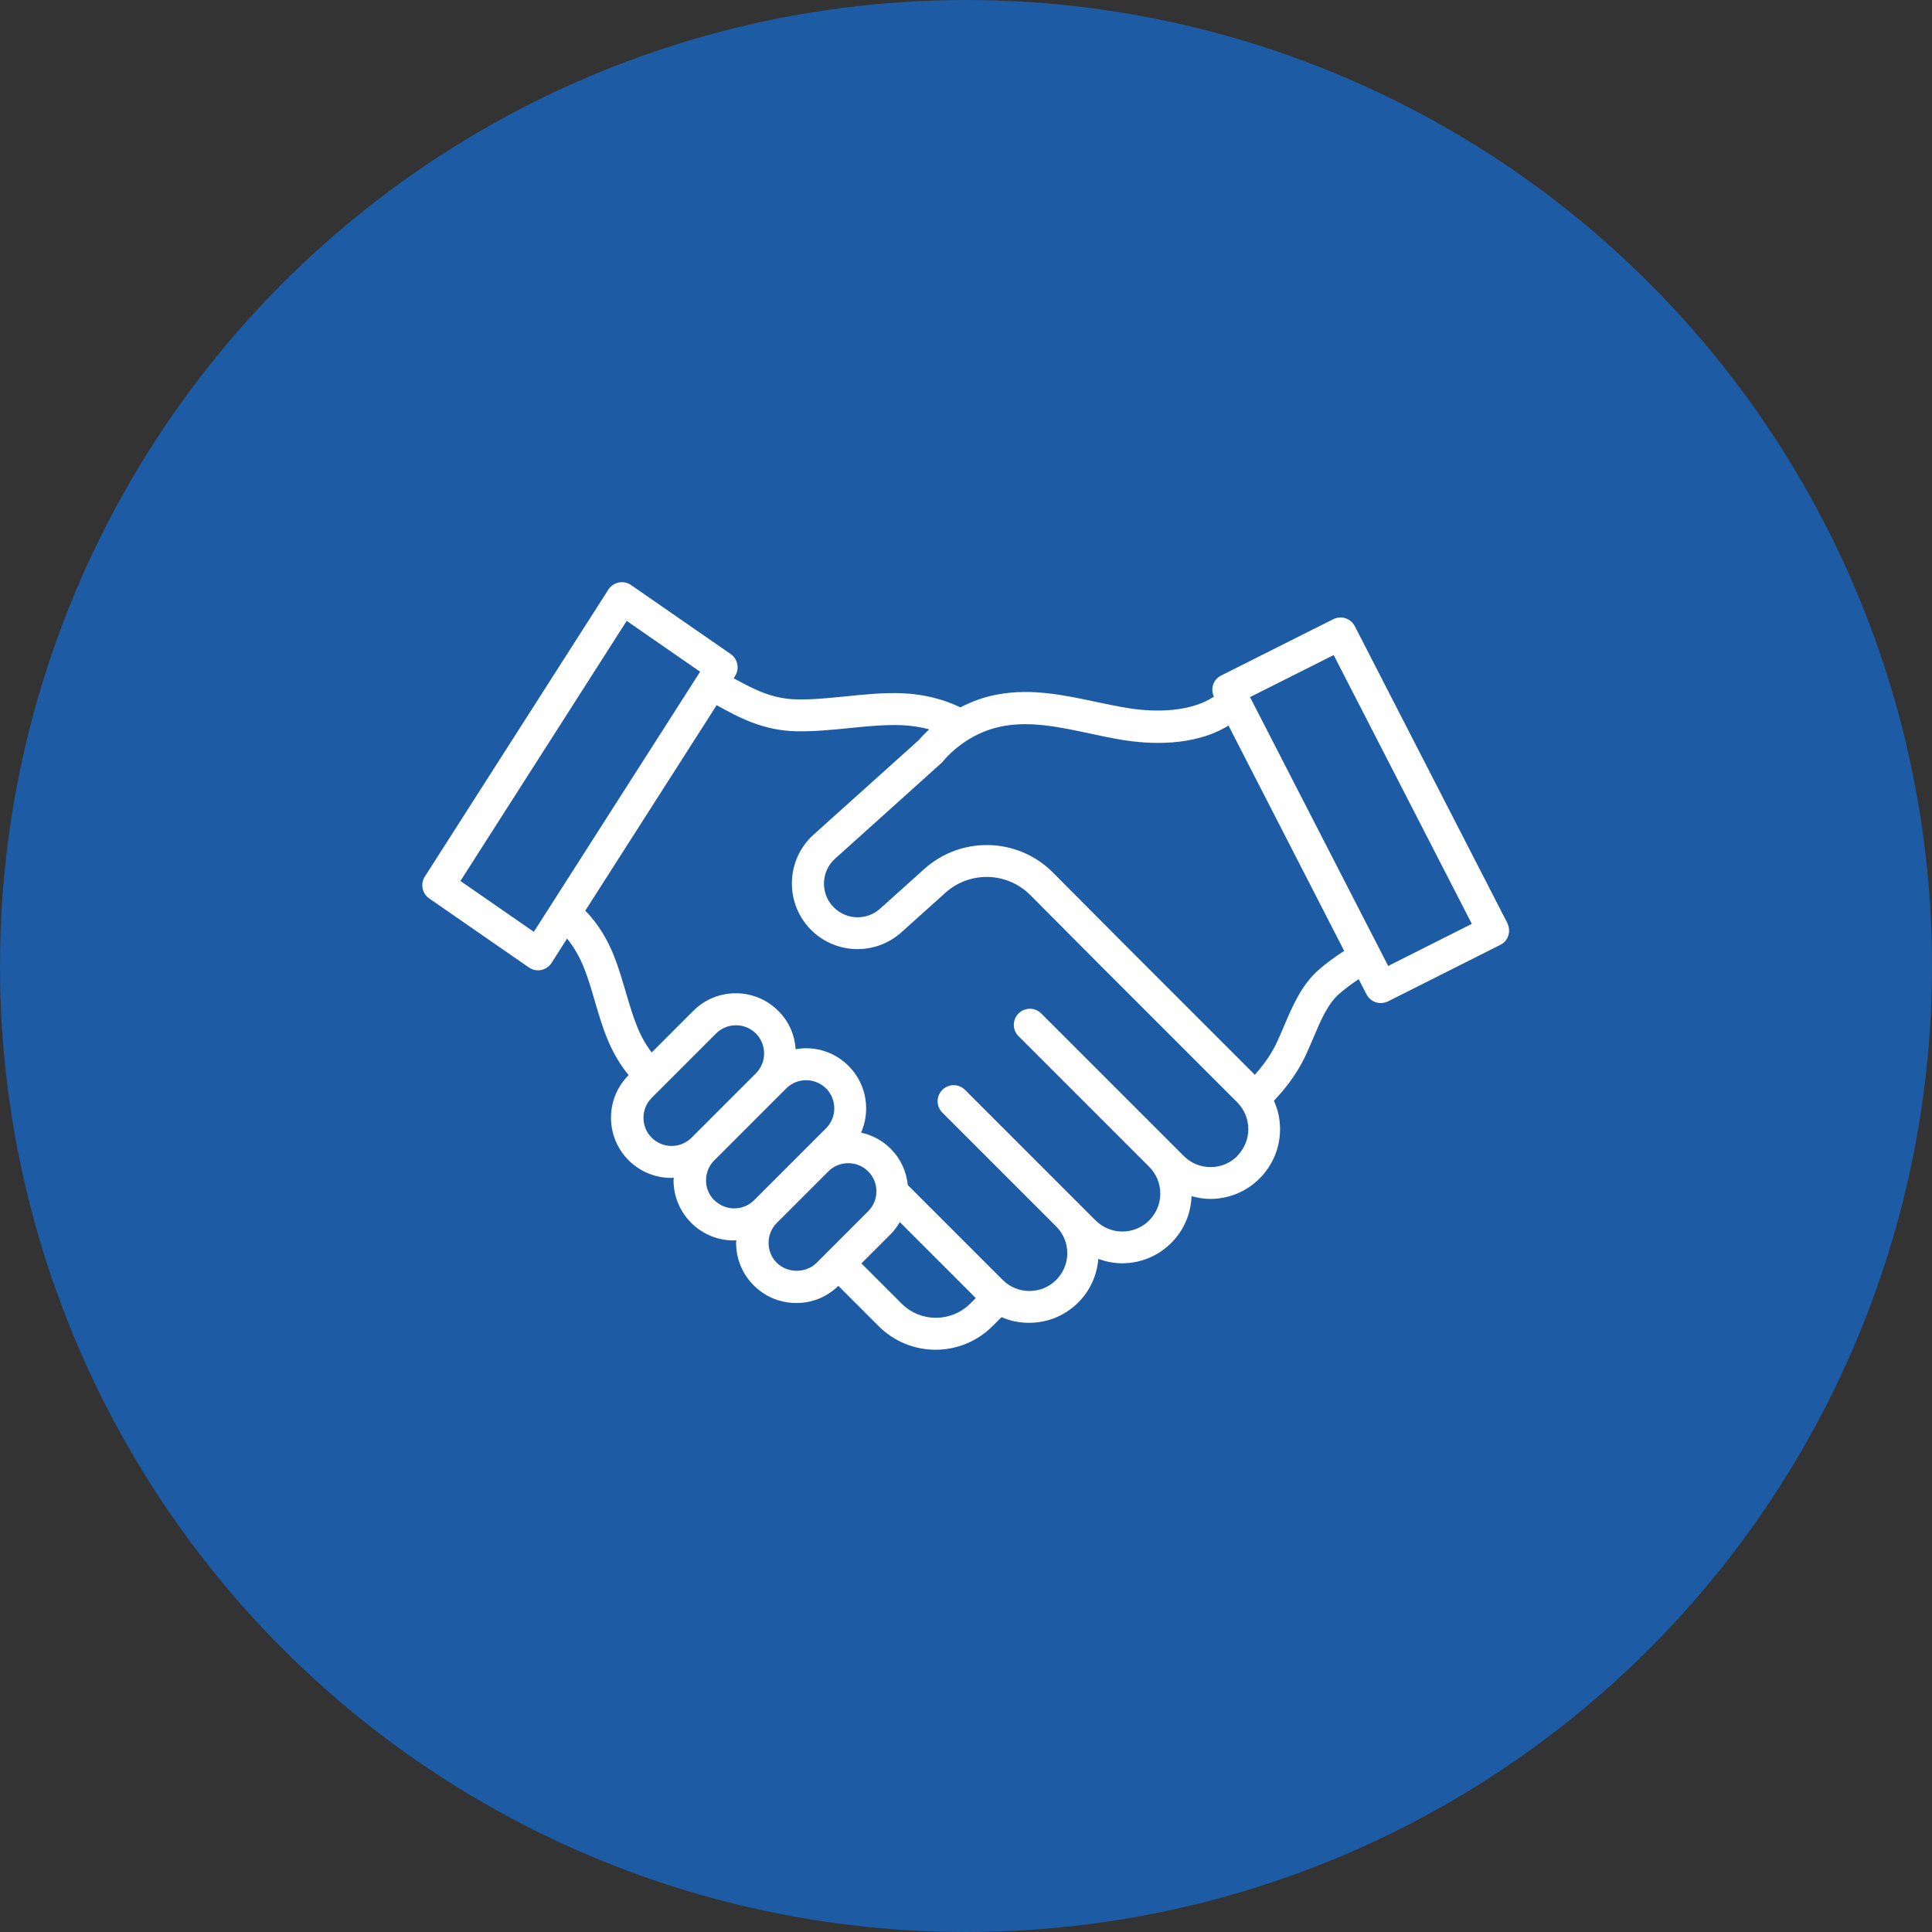
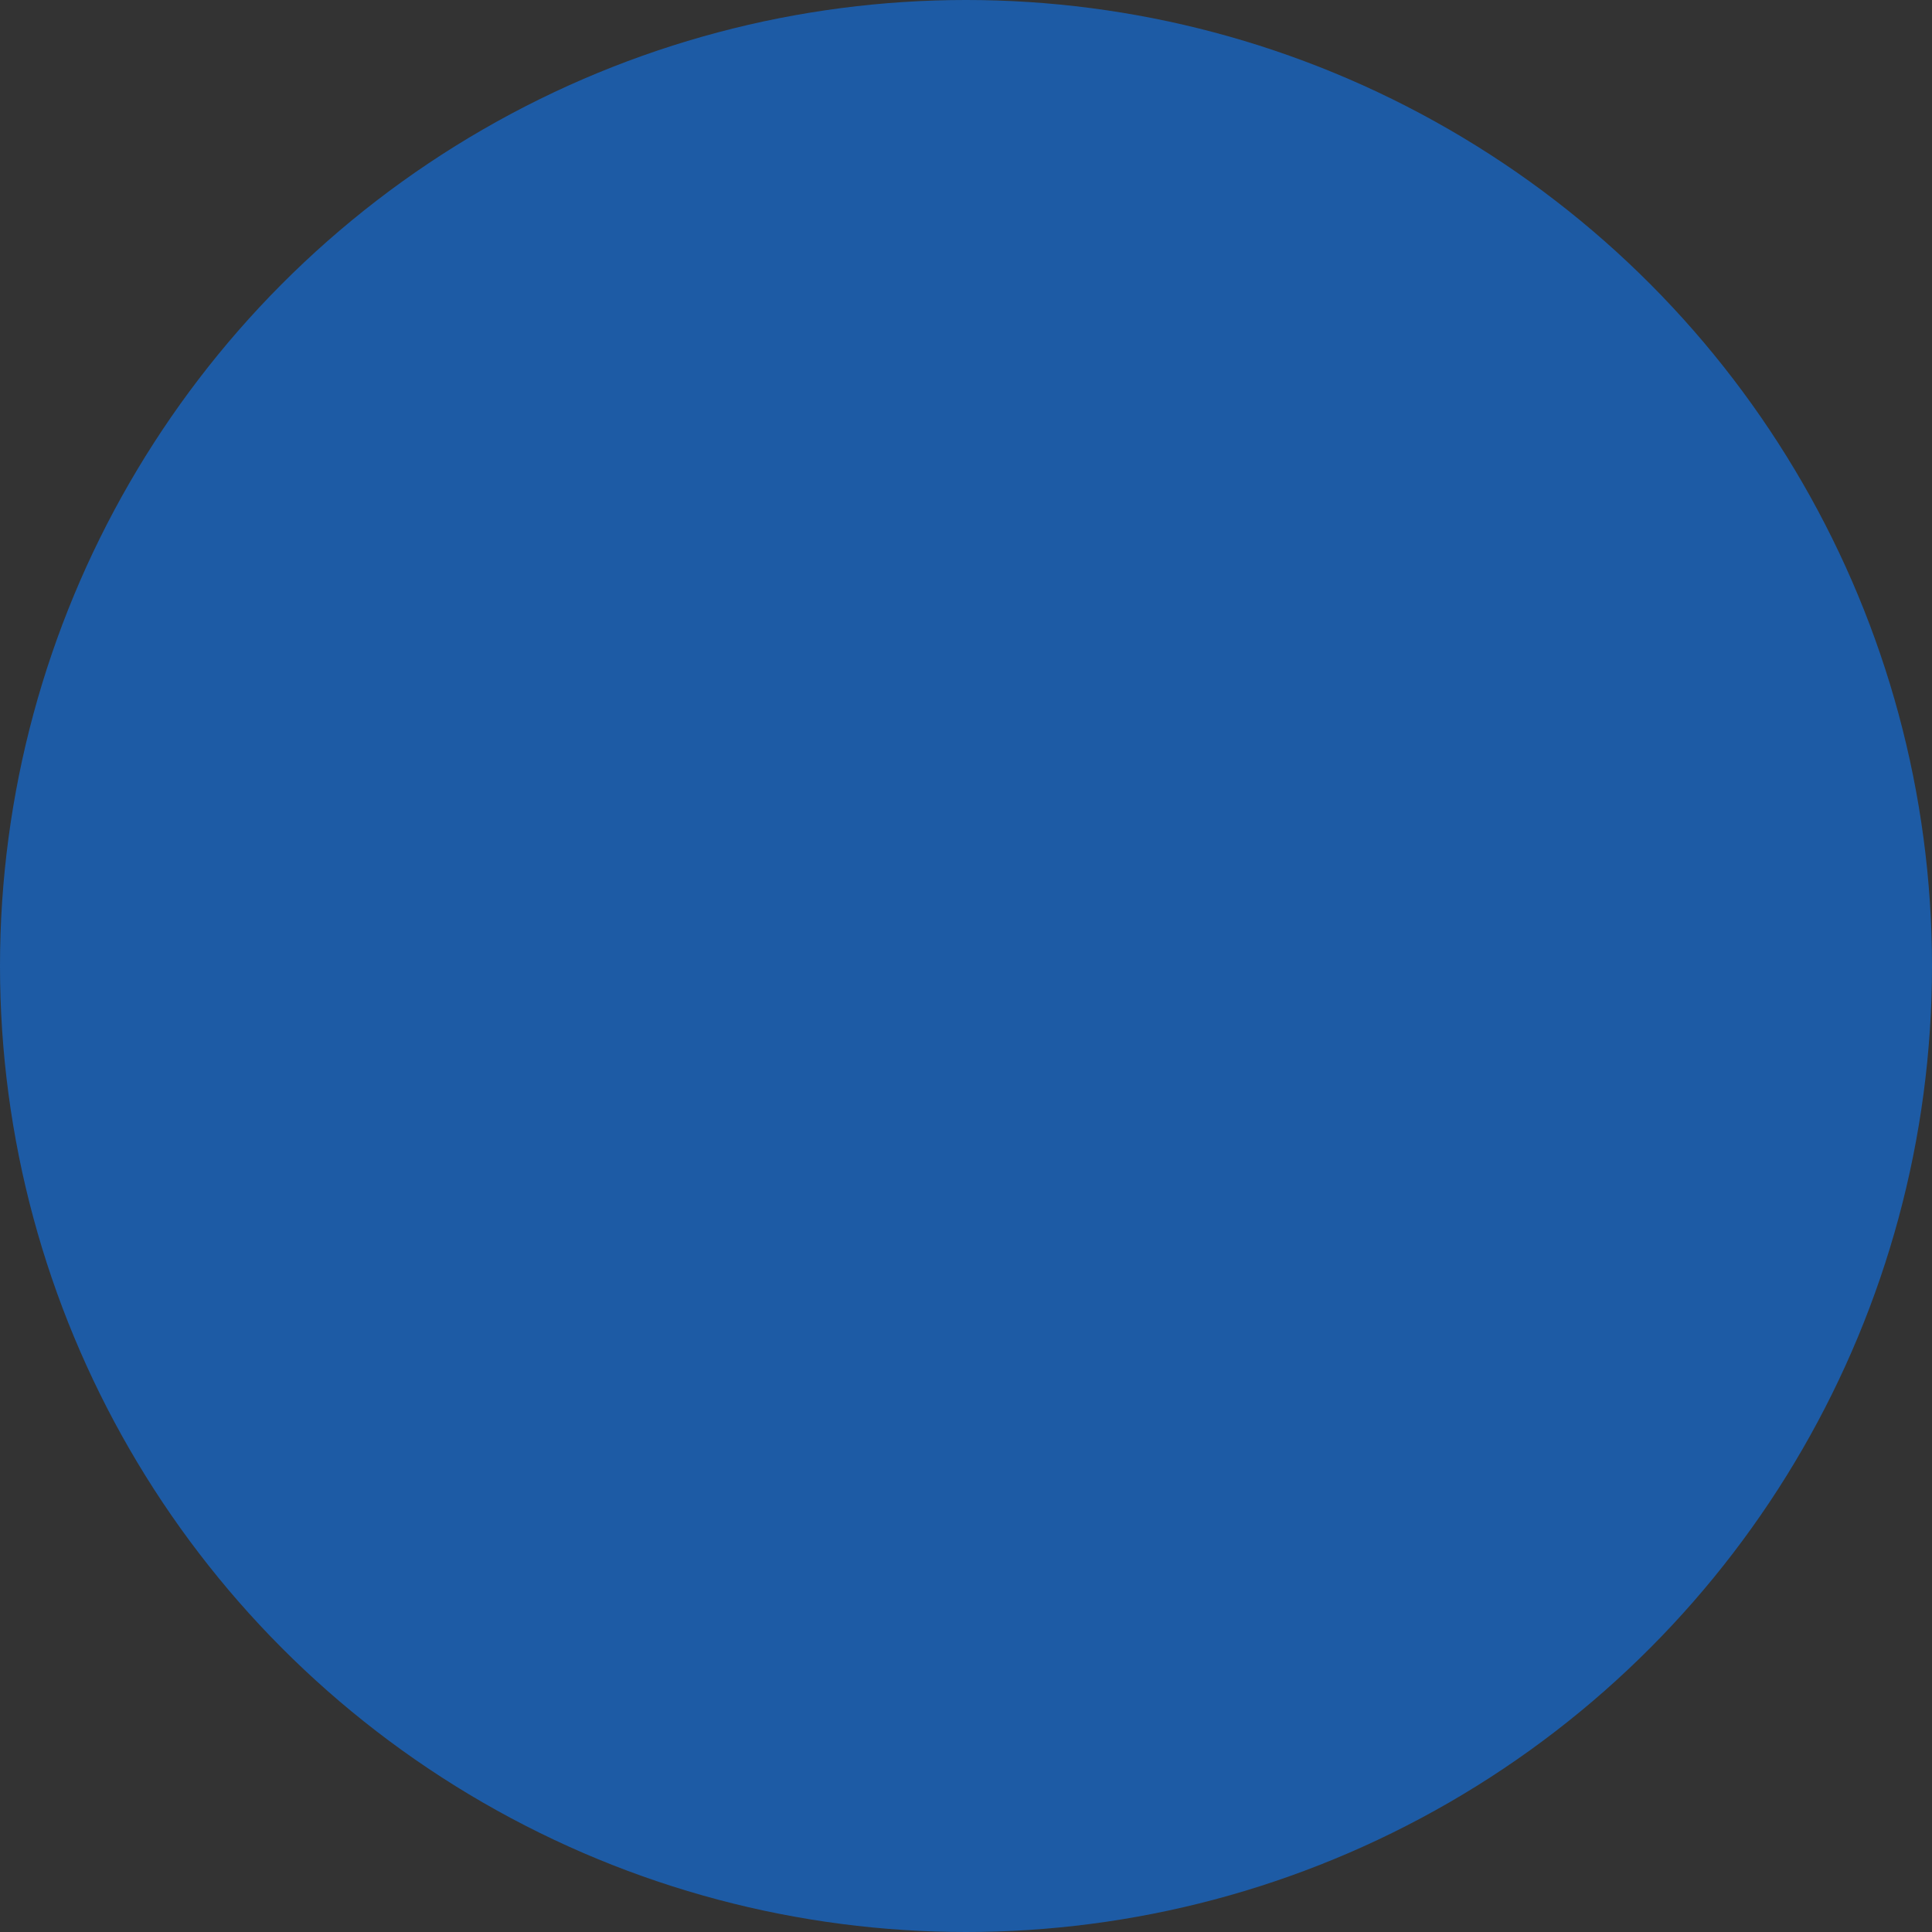
<svg xmlns="http://www.w3.org/2000/svg" id="Livello_1" viewBox="0 0 160 160">
  <rect x="0" y="0" width="160" height="160" fill="#333333" stroke="none" />
  <defs>
    <style>.cls-1{fill:#fff;}.cls-2{fill:#1d5ba5;}</style>
  </defs>
  <circle class="cls-2" cx="80" cy="80" r="80" />
-   <path class="cls-1" d="M124.85,76.48l-12.65-24.62c-.33-.65-1.12-.91-1.78-.58l-1.72.86h0s-7.58,3.81-7.58,3.81c-.32.16-.56.44-.66.77-.1.32-.07.67.07.97-2.27,1.51-5.66,1.19-7.13.95-.86-.14-1.75-.33-2.62-.51-2.62-.56-5.32-1.13-8.1-.63-1.09.19-2.14.56-3.14,1.08-1.38-.66-3-1.08-4.68-1.16-1.64-.08-3.25.09-4.82.25-1.4.14-2.74.28-4.06.25-2.02-.04-3.53-.82-5.22-1.75l.12-.19c.38-.6.22-1.4-.36-1.81l-8.26-5.72c-.3-.21-.66-.28-1.02-.21-.35.07-.66.28-.86.59l-15.2,23.77c-.38.6-.22,1.4.36,1.8l8.26,5.72c.22.16.49.24.76.24.09,0,.17,0,.26-.03.35-.07.66-.28.86-.59l1.28-2.01c.62.75,1.07,1.61,1.36,2.31.37.91.65,1.86.94,2.87.3,1.02.61,2.08,1.03,3.11.47,1.16,1.08,2.17,1.77,3.02-.94.94-1.46,2.19-1.46,3.52s.52,2.59,1.46,3.53c.97.97,2.25,1.46,3.53,1.46.07,0,.14-.02.21-.02,0,.07-.02.14-.02.21,0,1.33.52,2.58,1.46,3.53.97.97,2.25,1.46,3.53,1.46.07,0,.14-.02.21-.02,0,.07-.02.14-.02.21,0,1.33.52,2.59,1.46,3.53s2.19,1.46,3.53,1.46,2.54-.51,3.48-1.42l3.34,3.34c1.3,1.3,3.01,1.95,4.71,1.95s3.41-.65,4.71-1.95l.75-.75c.71.31,1.48.47,2.28.47,1.55,0,3-.6,4.09-1.7.97-.97,1.53-2.23,1.65-3.59.62.22,1.28.36,1.96.36,1.55,0,3-.6,4.09-1.7,1.04-1.04,1.61-2.4,1.67-3.86.5.14,1.02.23,1.54.23,1.48,0,2.96-.56,4.09-1.69,1.09-1.09,1.7-2.55,1.7-4.09,0-.83-.18-1.62-.51-2.35.87-.92,1.76-2.03,2.47-3.43.29-.58.55-1.2.8-1.79.61-1.44,1.18-2.79,2.13-3.63.5-.44,1.07-.85,1.62-1.22l.65,1.26c.24.46.7.72,1.18.72.2,0,.4-.05.6-.14l9.3-4.68c.32-.16.56-.44.66-.77.11-.34.08-.7-.08-1.02ZM44.21,77.17l-6.08-4.21,13.77-21.54,6.08,4.21-13.77,21.54ZM53.97,94.22c-.44-.44-.68-1.03-.68-1.65s.24-1.21.68-1.65l5.33-5.33c.91-.91,2.39-.91,3.3,0,.44.44.68,1.03.68,1.65s-.24,1.21-.68,1.65l-5.33,5.33c-.91.91-2.39.91-3.3,0ZM59.15,99.4c-.44-.44-.68-1.03-.68-1.65s.24-1.21.68-1.65l5.33-5.33.63-.63c.46-.46,1.05-.68,1.65-.68s1.2.23,1.65.68c.91.91.91,2.39,0,3.3l-1.68,1.68-4.27,4.27c-.91.91-2.39.91-3.3,0ZM64.33,104.58c-.44-.44-.68-1.03-.68-1.65s.24-1.21.68-1.65l4.27-4.27c.44-.44,1.03-.68,1.65-.68s1.21.24,1.65.68.68,1.03.68,1.65-.24,1.21-.68,1.65l-4.27,4.27c-.88.88-2.42.88-3.3,0ZM80.35,107.96c-1.57,1.56-4.11,1.57-5.68,0l-3.33-3.33,2.44-2.44c.29-.29.53-.63.74-.98l6.29,6.29-.46.46ZM102.47,95.74c-1.22,1.22-3.21,1.22-4.43,0l-.99-.99h0s-.17-.17-.17-.17l-10.65-10.65c-.52-.52-1.36-.52-1.88,0-.52.52-.52,1.36,0,1.88l.66.66s0,0,0,0l9.99,9.99.17.17c.59.59.92,1.38.92,2.22s-.33,1.62-.92,2.22c-.59.59-1.38.92-2.22.92s-1.62-.33-2.22-.92l-1.38-1.38s0,0,0,0l-4.5-4.5-4.93-4.93c-.52-.52-1.36-.52-1.88,0-.52.52-.52,1.36,0,1.88l.59.59s0,0,0,0l4.33,4.33,4.51,4.51c.59.59.92,1.38.92,2.21s-.33,1.62-.92,2.22c-1.22,1.22-3.21,1.22-4.43,0l-7.86-7.86c-.12-1.13-.59-2.18-1.41-3-.68-.68-1.53-1.14-2.46-1.34.27-.62.42-1.3.42-2,0-1.33-.52-2.59-1.46-3.53-.94-.94-2.19-1.46-3.53-1.46-.29,0-.57.04-.85.08-.08-1.2-.57-2.32-1.43-3.17-1.95-1.95-5.11-1.95-7.05,0l-3.44,3.44c-.46-.6-.87-1.31-1.2-2.13-.37-.91-.64-1.85-.94-2.85-.3-1.03-.61-2.09-1.03-3.13-.44-1.08-1.18-2.48-2.33-3.63l10.88-17.02c1.89,1.05,3.87,2.1,6.59,2.16,1.49.03,2.96-.12,4.39-.26,1.53-.16,2.98-.3,4.42-.24.76.04,1.51.15,2.2.34-.3.29-.6.58-.87.9l-8.7,7.82c-2.23,2-2.41,5.45-.41,7.68.07.07.13.14.2.21,2.04,2.04,5.33,2.13,7.48.2l3.65-3.28c2.02-1.81,5.1-1.73,7.02.19l6.04,6.07s0,0,0,0c0,0,0,0,0,0l11.1,11.1c.59.59.92,1.38.92,2.22s-.33,1.62-.92,2.22ZM109.18,80.34c-1.4,1.24-2.15,3.01-2.82,4.58-.25.58-.48,1.13-.73,1.64-.48.95-1.09,1.75-1.71,2.45l-10.67-10.67s0,0,0,0l-6.04-6.07c-2.91-2.93-7.6-3.06-10.67-.3l-3.65,3.28c-1.1.99-2.78.95-3.83-.1-.04-.04-.07-.07-.11-.11-1.03-1.14-.93-2.91.21-3.93l8.77-7.89s.09-.09.13-.13c.62-.74,1.36-1.37,2.2-1.88.91-.55,1.88-.91,2.89-1.09,2.27-.4,4.6.09,7.08.62.89.19,1.82.39,2.74.54,2.16.35,5.88.58,8.77-1.19l9.58,18.66c-.71.46-1.46.99-2.15,1.6ZM114.96,79.99l-11.44-22.26,6.93-3.48,11.44,22.26-6.93,3.49Z" />
</svg>